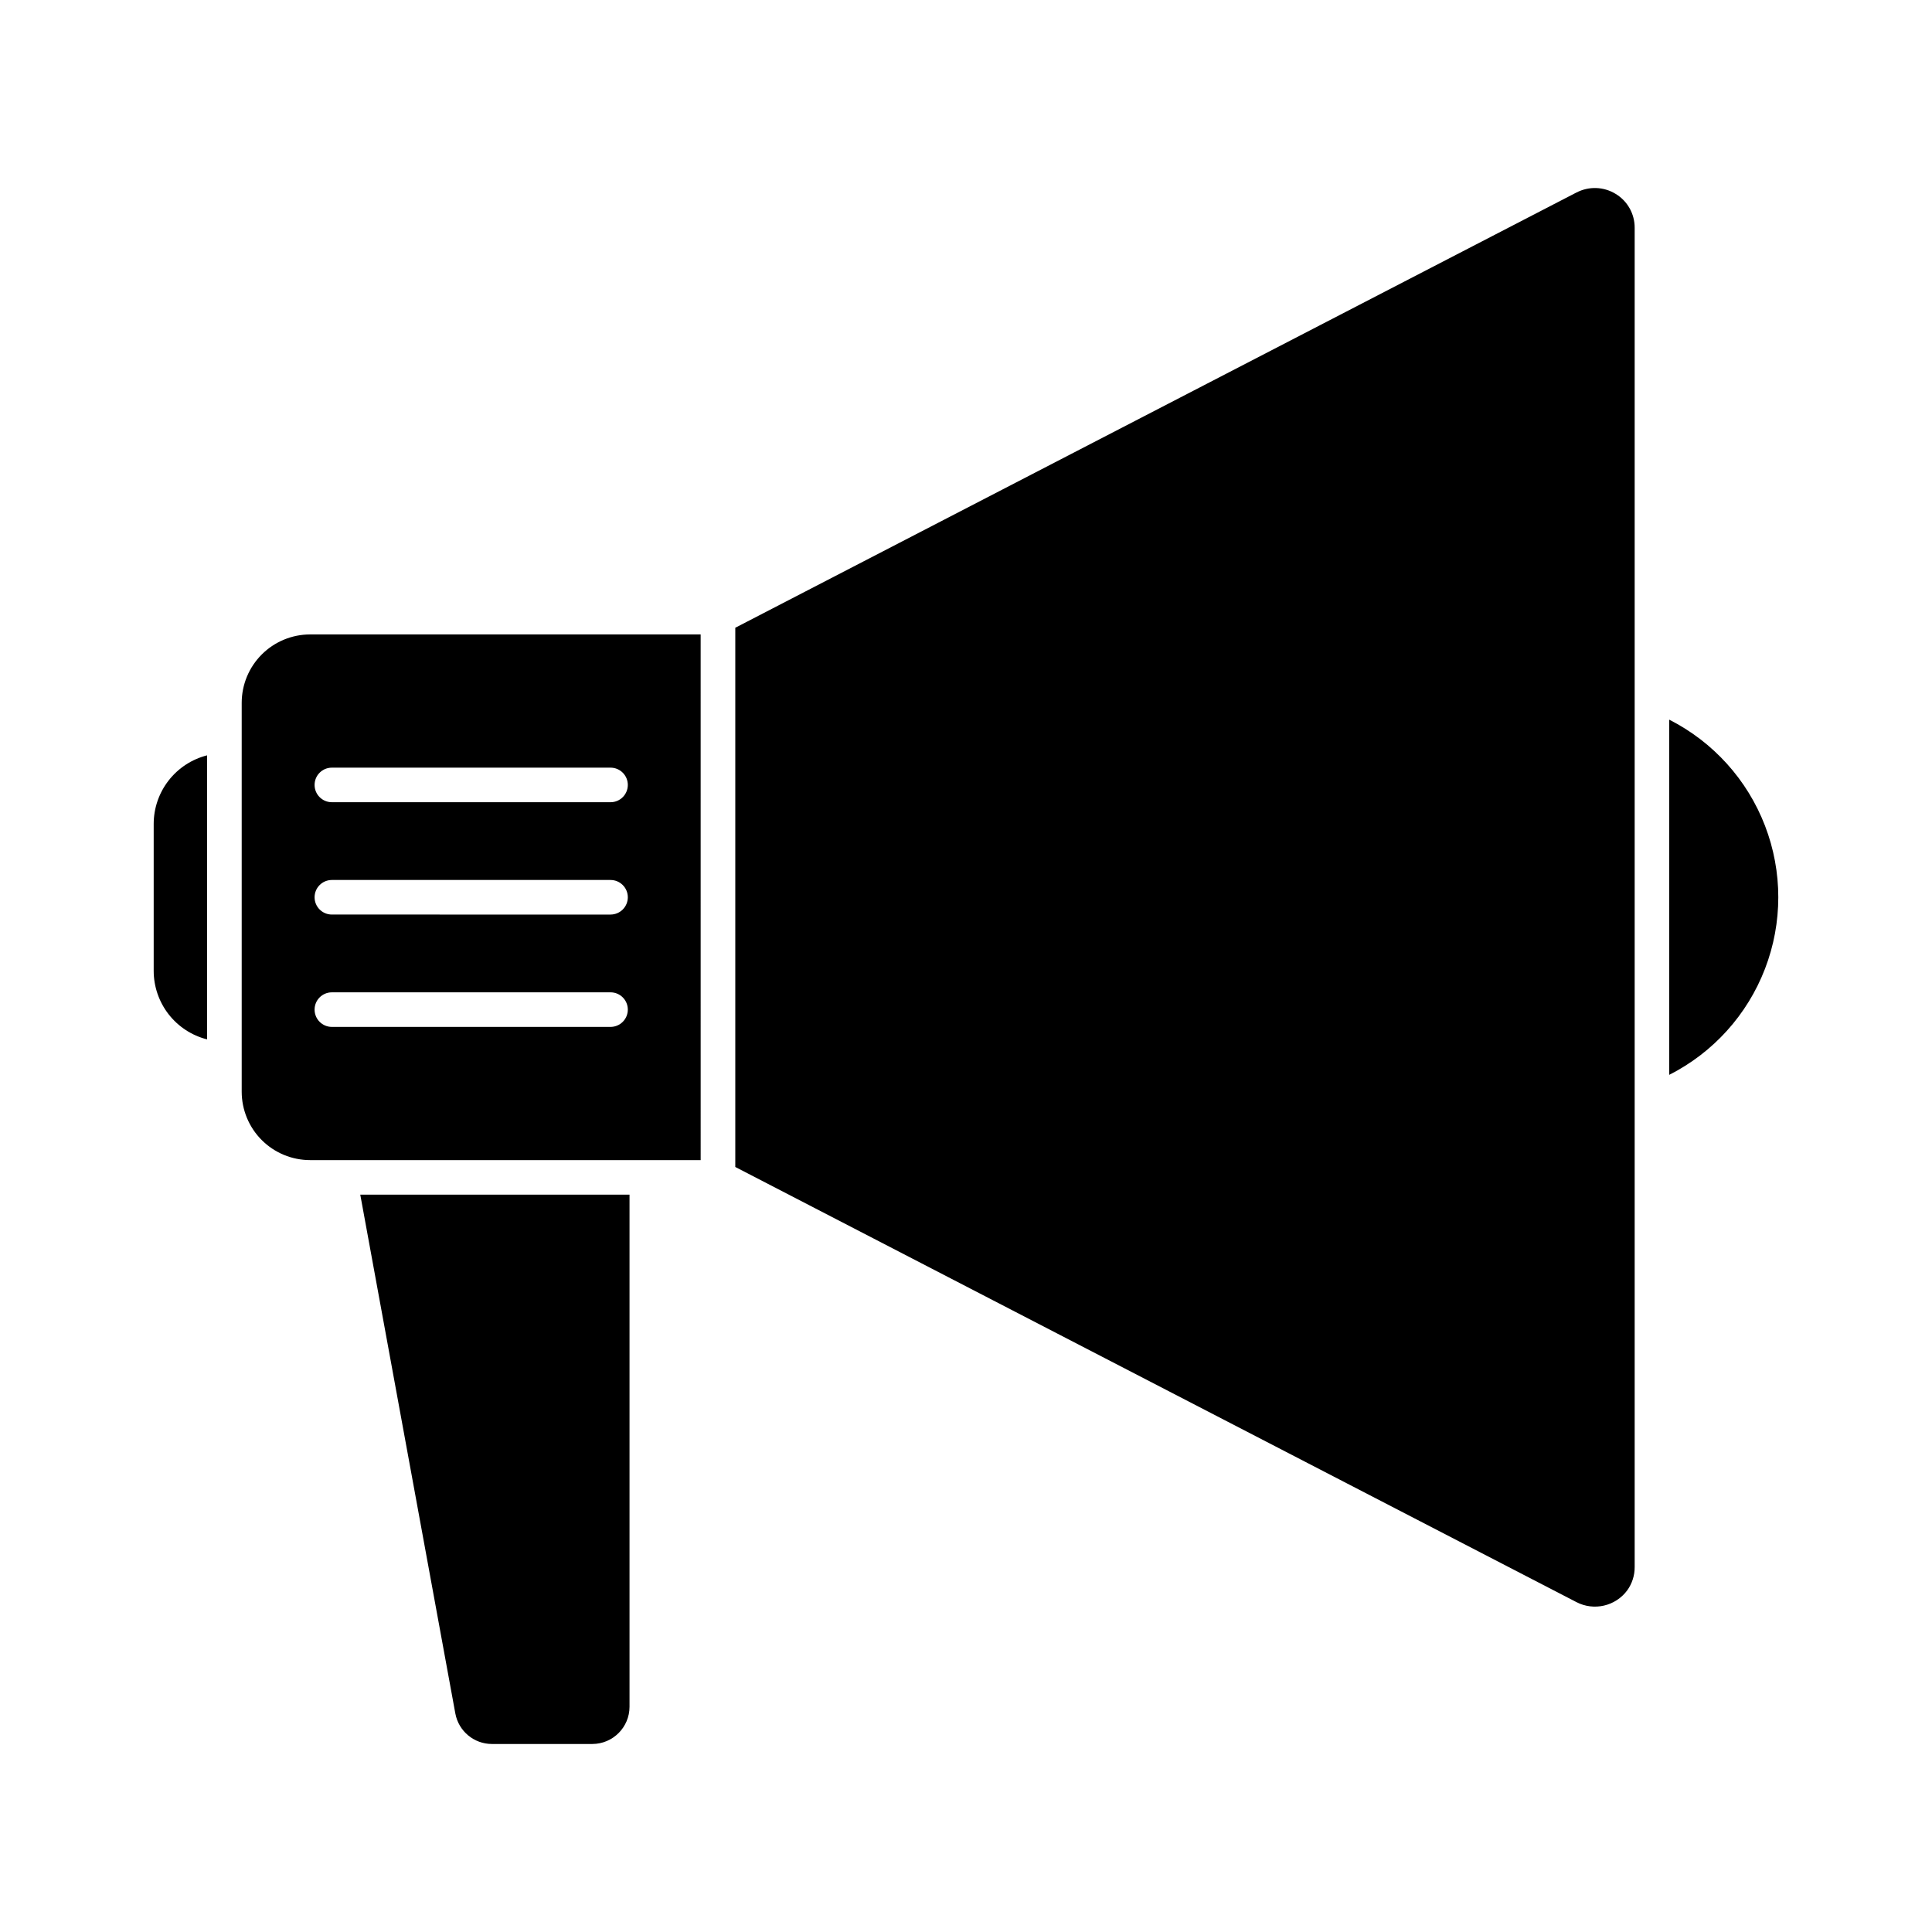
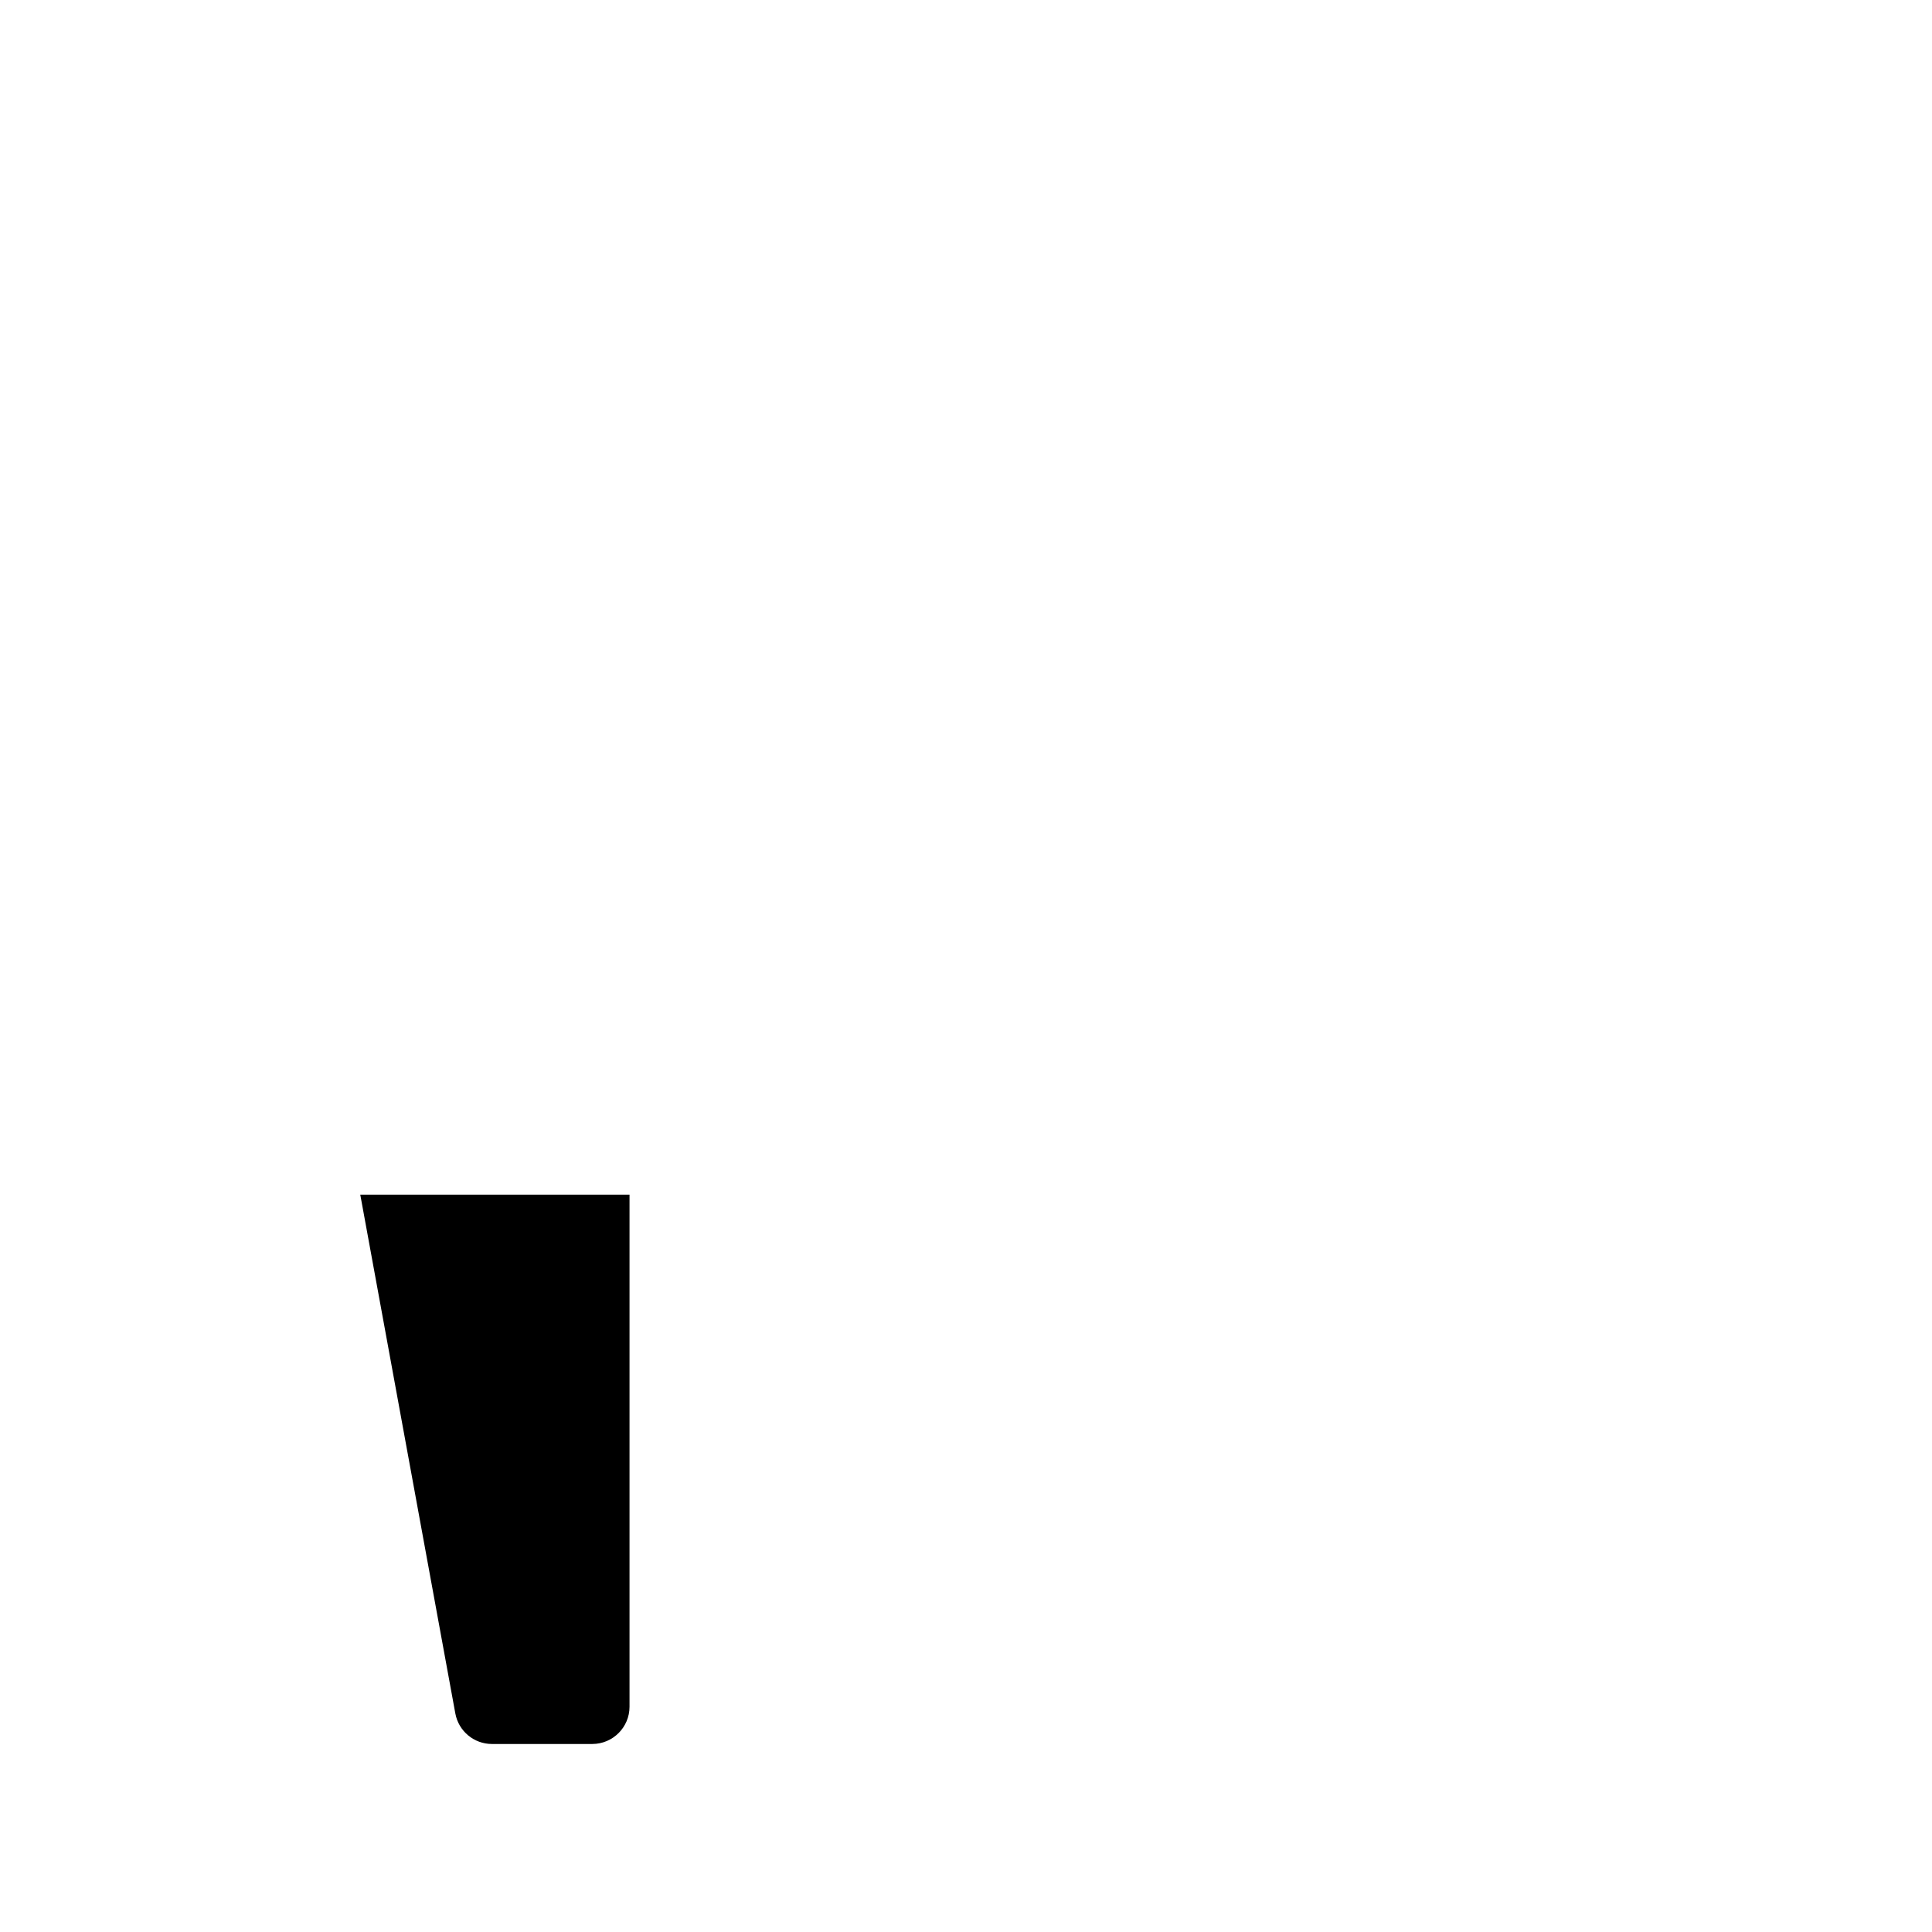
<svg xmlns="http://www.w3.org/2000/svg" fill="#000000" width="800px" height="800px" version="1.1" viewBox="144 144 512 512">
  <g>
-     <path d="m561.77 195.02-222.91 115.34v142.9l222.88 115.3c4.652 2.43 10.379 1.113 13.5-3.106 1.293-1.801 1.984-3.969 1.965-6.188v-354.93c0.008-3.664-1.902-7.062-5.039-8.953-3.16-1.941-7.109-2.074-10.395-0.355z" />
-     <path d="m586.36 334.72v94.129c11.652-5.906 20.699-15.926 25.387-28.121 4.691-12.195 4.691-25.695 0-37.891-4.688-12.191-13.734-22.215-25.387-28.121z" />
-     <path d="m184.73 362.33v38.961c0.004 4.168 1.398 8.215 3.957 11.504 2.562 3.289 6.144 5.629 10.188 6.652v-75.273c-4.039 1.027-7.621 3.371-10.18 6.656-2.562 3.289-3.957 7.332-3.965 11.5z" />
+     <path d="m586.36 334.72v94.129z" />
    <path d="m310.83 596.3v-135.7h-71.355l25.191 137.48c0.859 4.688 4.941 8.094 9.707 8.094h26.59c5.449-0.008 9.863-4.426 9.867-9.875z" />
-     <path d="m329.68 312.13h-103.51 0.004c-4.805 0.008-9.41 1.918-12.805 5.312-3.398 3.394-5.309 8-5.316 12.805v103.08c0.008 4.805 1.918 9.41 5.312 12.805 3.398 3.398 8.004 5.305 12.809 5.309h103.51zm-23.879 104.01h-73.855c-2.527 0-4.578-2.051-4.578-4.582s2.051-4.578 4.578-4.578h73.855c2.527 0 4.578 2.047 4.578 4.578s-2.051 4.582-4.578 4.582zm0-29.77-73.855-0.004c-2.527 0-4.578-2.051-4.578-4.578 0-2.531 2.051-4.582 4.578-4.582h73.855c2.527 0 4.578 2.051 4.578 4.582 0 2.527-2.051 4.578-4.578 4.578zm0-29.77-73.855-0.004c-2.527 0-4.578-2.051-4.578-4.582 0-2.527 2.051-4.578 4.578-4.578h73.855c2.527 0 4.578 2.051 4.578 4.578 0 2.531-2.051 4.582-4.578 4.582z" />
  </g>
</svg>